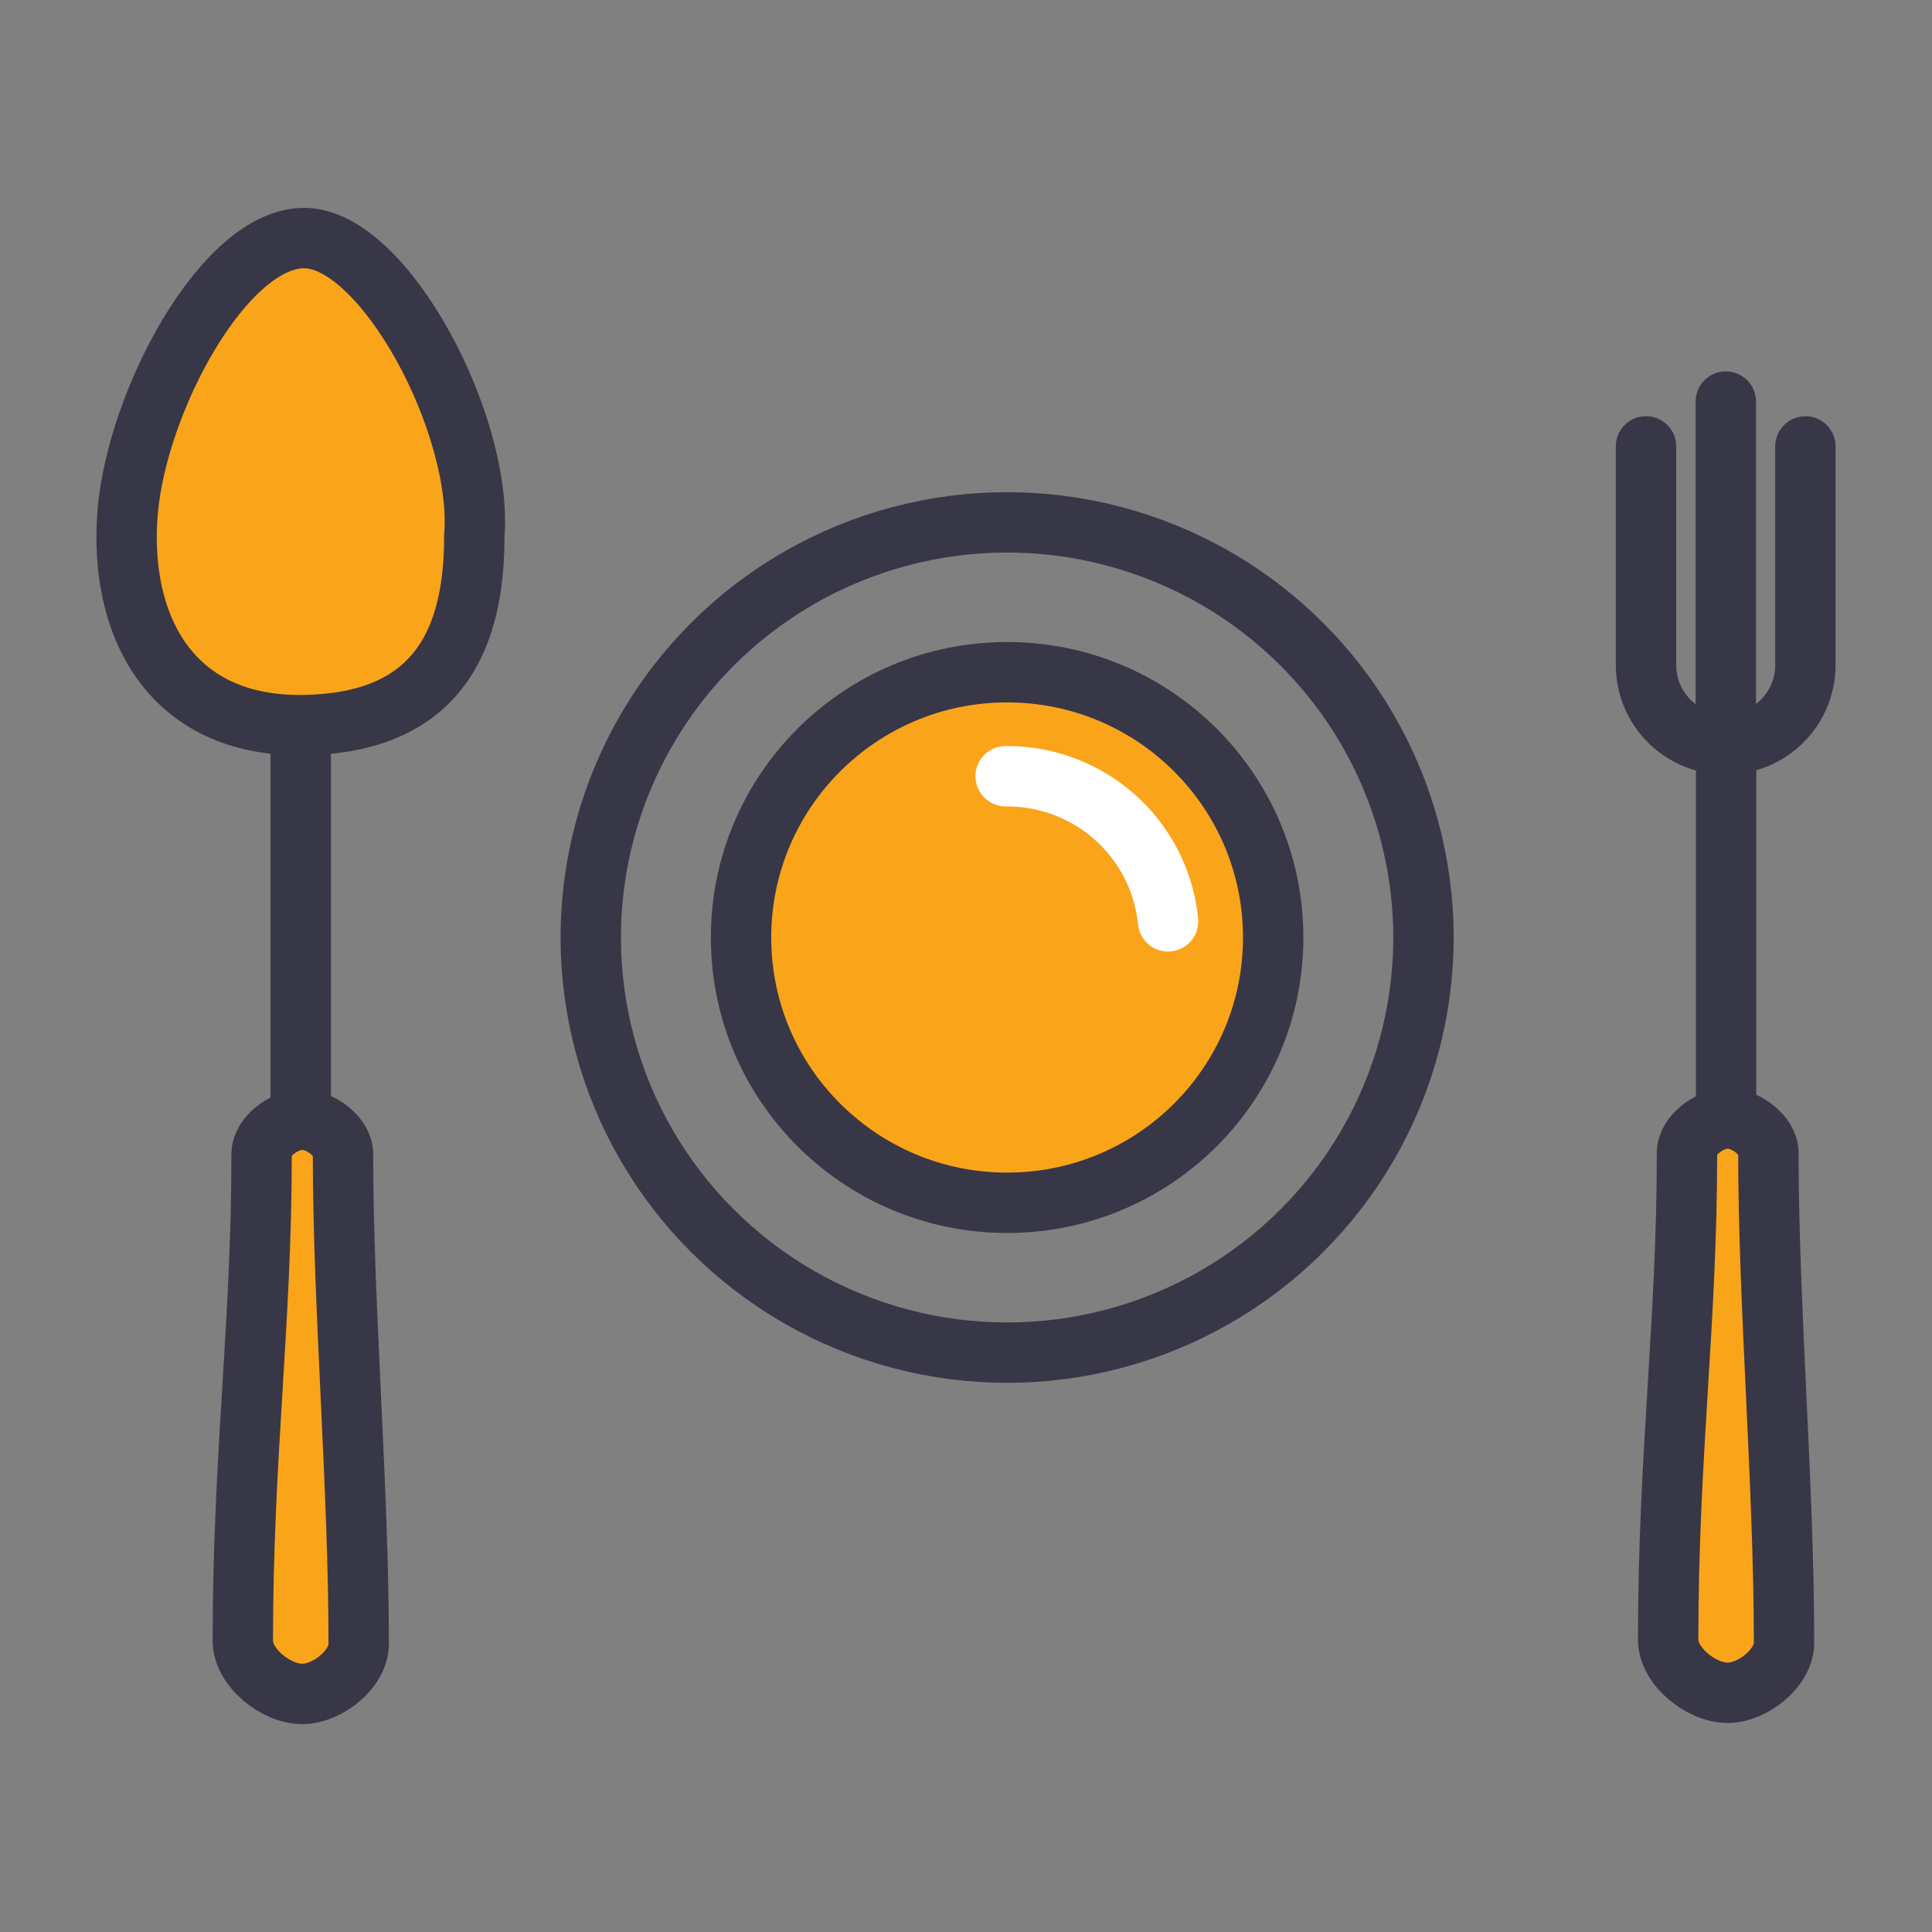
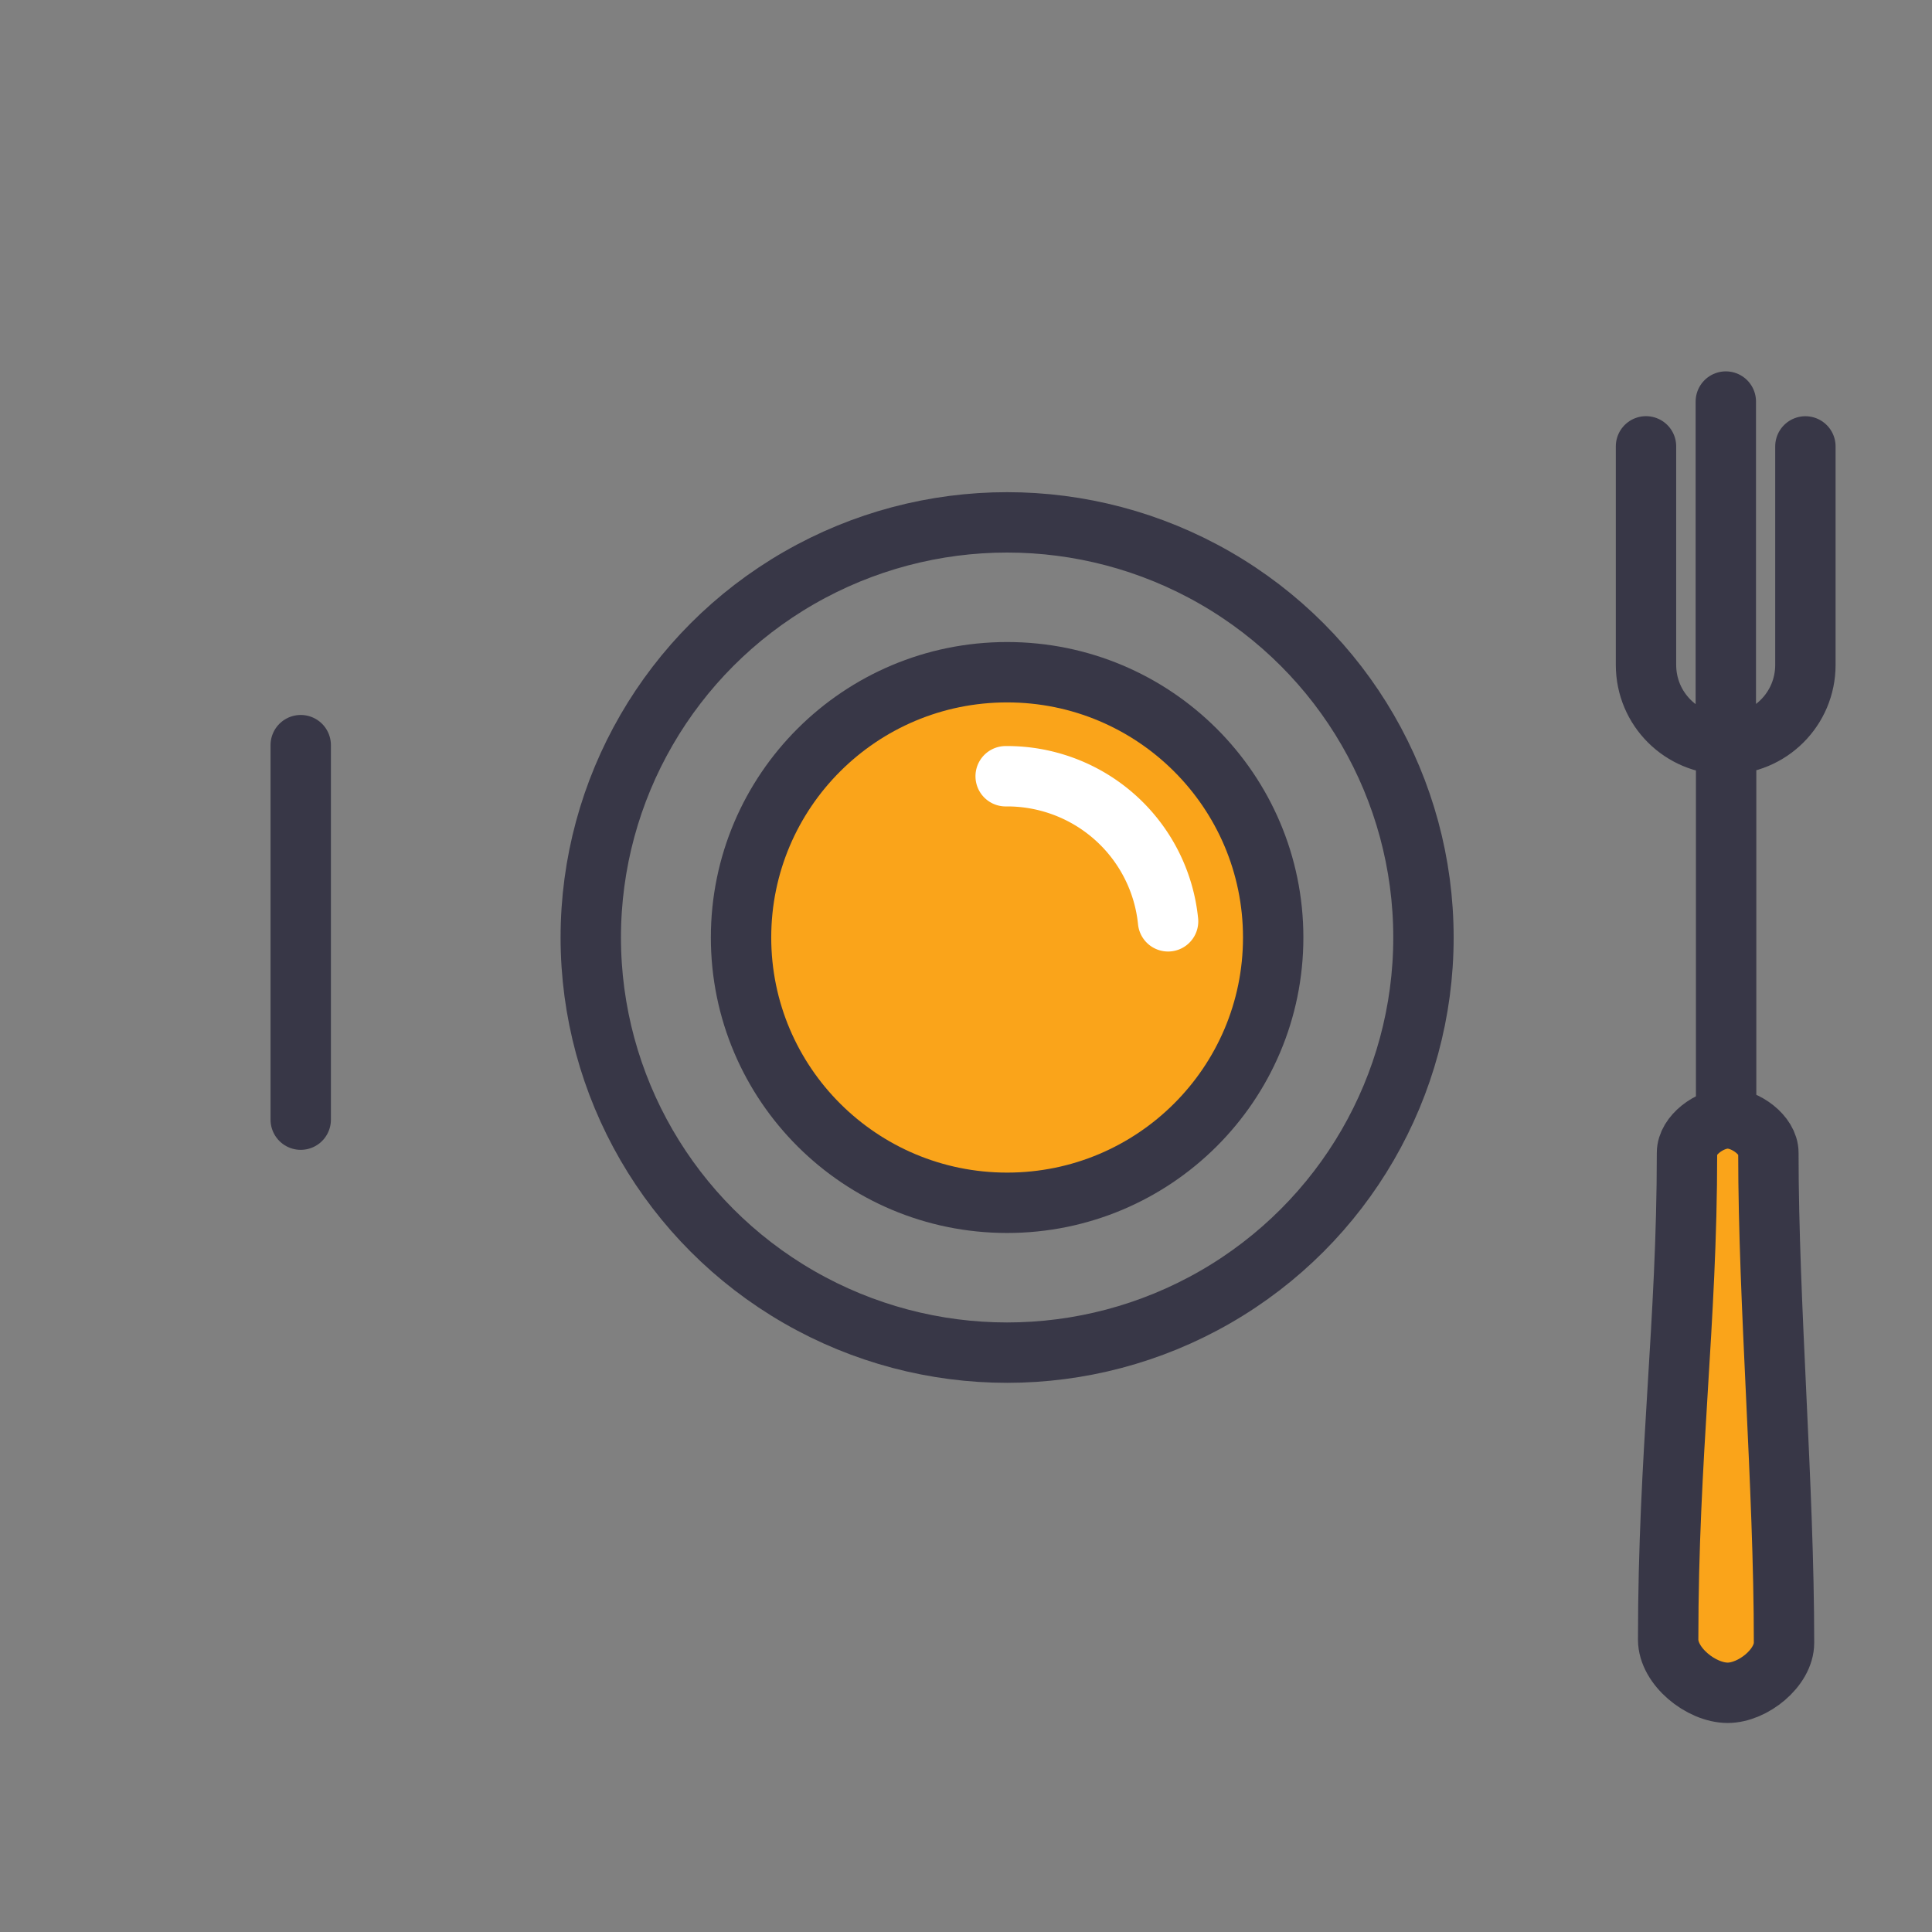
<svg xmlns="http://www.w3.org/2000/svg" viewBox="0 0 32 32" width="32" height="32">
  <rect x="0" y="0" width="32" height="32" fill="#808080" stroke="none" />
  <g stroke-linecap="round" stroke-linejoin="round" transform="translate(2223.996 -961.068)">
-     <path fill="#faa41a" stroke="#383747" d="M-2216.14 969.958c0 1.631-.552 3.08-2.811 3.12-2.26.041-3.085-1.697-2.93-3.534.155-1.838 1.604-4.543 2.93-4.533 1.326.011 2.965 3.109 2.81 4.947z" />
    <path fill="none" stroke="#383747" d="M-2219.015 973.41v6.203" />
-     <path fill="#faa41a" stroke="#383747" d="M-2218.989 979.613c.294 0 .674.275.674.568 0 2.52.26 5.501.26 8.117 0 .415-.518.828-.934.827-.44 0-.985-.44-.985-.879 0-3.071.311-5.229.311-8.065 0-.293.38-.568.674-.568z" />
    <path fill="none" stroke="#383747" d="M-2194.093 968.462v3.619c0 .729-.589 1.316-1.32 1.316-.731 0-1.32-.587-1.32-1.316v-3.62m1.322 4.933v-5.675m.005 5.67v6.204" />
-     <path fill="#faa41a" stroke="#383747" d="M-2195.38 979.593c.294 0 .674.276.674.57 0 2.52.259 5.5.259 8.115 0 .415-.517.828-.933.828-.441 0-.986-.44-.986-.88 0-3.07.312-5.228.312-8.064 0-.293.38-.569.674-.569z" />
+     <path fill="#faa41a" stroke="#383747" d="M-2195.38 979.593c.294 0 .674.276.674.57 0 2.52.259 5.5.259 8.115 0 .415-.517.828-.933.828-.441 0-.986-.44-.986-.88 0-3.07.312-5.228.312-8.064 0-.293.38-.569.674-.569" />
    <ellipse cx="-2207.315" cy="976.596" fill="none" stroke="#383747" rx="6.896" ry="6.876" />
    <ellipse cx="-2207.315" cy="976.596" fill="#faa41a" stroke="#383747" rx="4.407" ry="4.394" />
    <path fill="none" stroke="#fff" d="M-2207.339 973.925a2.679 2.67 0 0 1 2.69 2.403" />
  </g>
</svg>